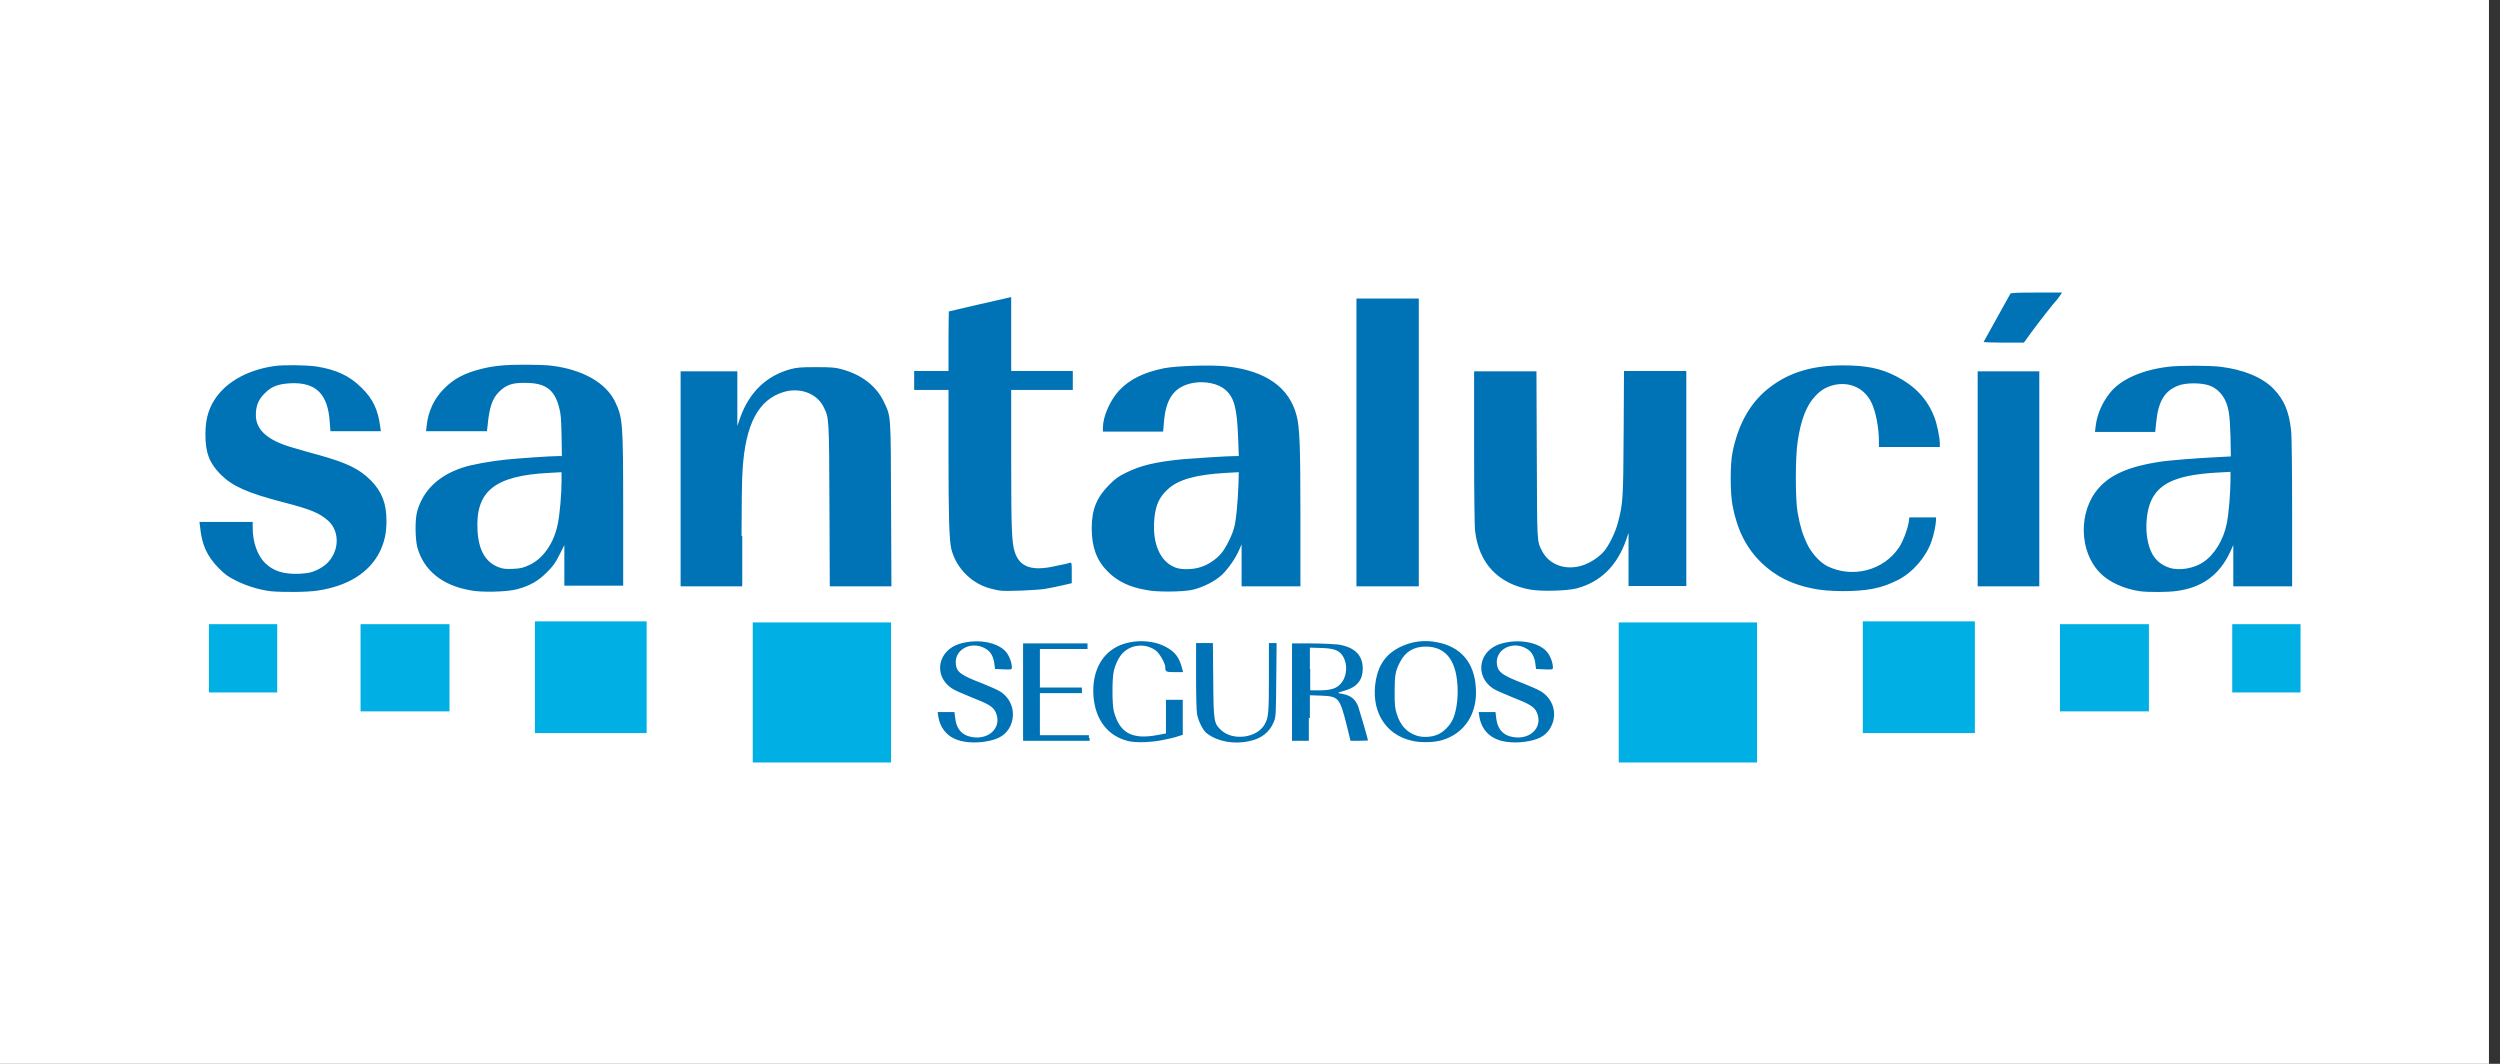
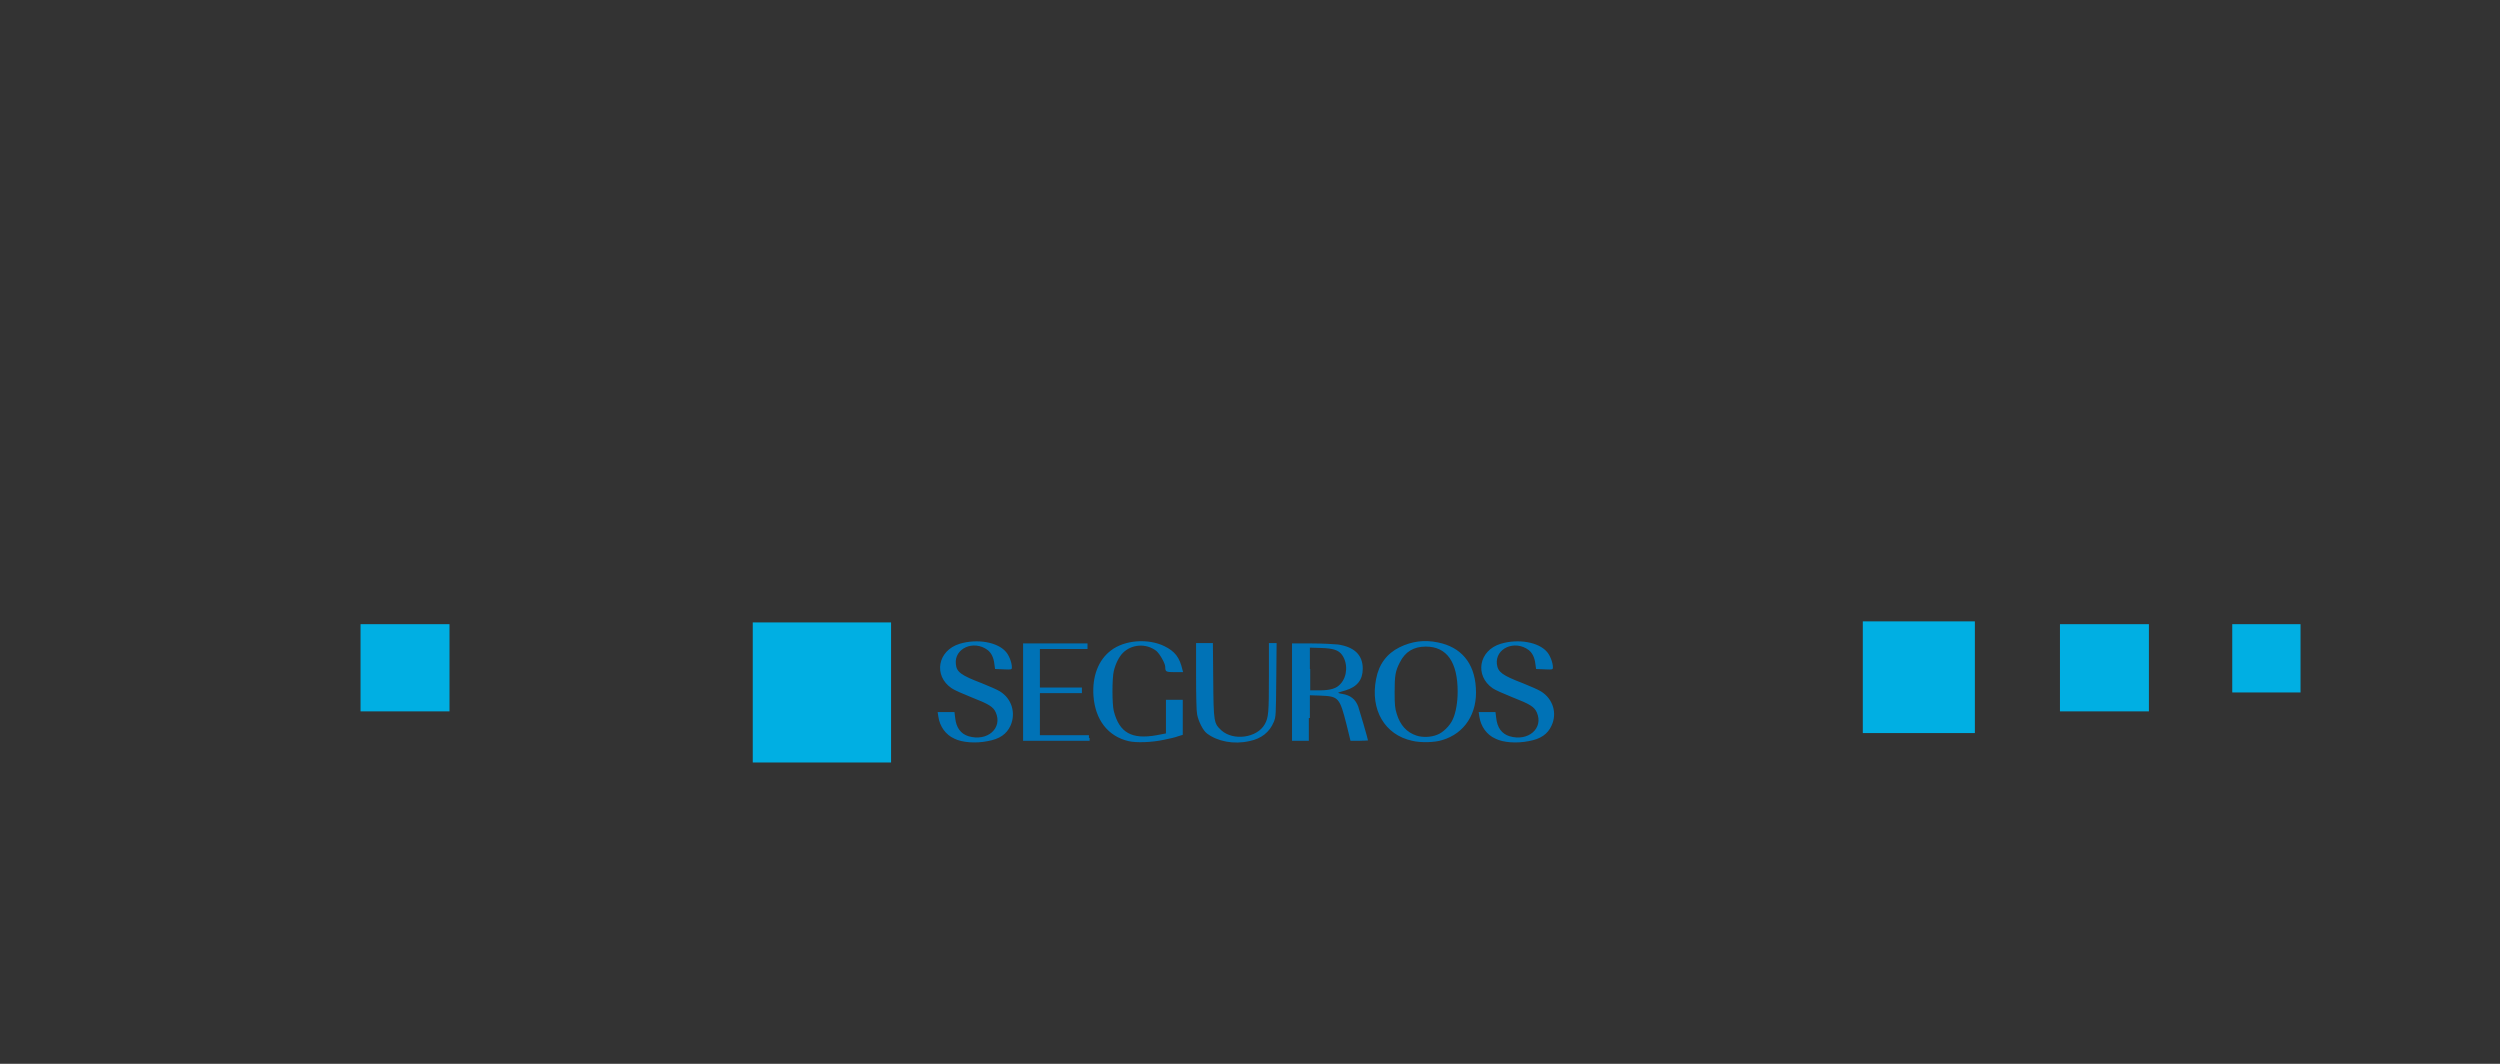
<svg xmlns="http://www.w3.org/2000/svg" width="188" height="80" viewBox="0 0 188 80" fill="none">
  <rect x="0" y="0" width="188" height="80" fill="#333333" stroke="none" />
-   <rect width="187.17" height="80" fill="white" />
  <path d="M61.821 46.806H56.607V52.073V57.339H61.821H67.008V52.073V46.806H61.821Z" fill="#00AFE3" />
-   <path d="M126.917 46.806H121.729V52.073V57.339H126.917H132.131V52.073V46.806H126.917Z" fill="#00AFE3" />
  <path d="M98.503 50.308V48.702L99.346 48.728C100.267 48.755 100.662 48.886 100.926 49.255C101.373 49.887 101.321 50.861 100.82 51.414C100.504 51.783 100.057 51.915 99.188 51.915H98.529V50.308H98.503ZM98.503 53.995V52.283L99.293 52.31C100.662 52.362 100.741 52.441 101.268 54.522L101.558 55.707H102.216C102.585 55.707 102.874 55.68 102.874 55.68C102.874 55.601 102.216 53.337 102.137 53.126C101.926 52.573 101.558 52.283 100.926 52.178C100.715 52.152 100.583 52.099 100.662 52.073C100.715 52.046 100.952 51.994 101.189 51.915C102.058 51.651 102.479 51.125 102.479 50.282C102.479 49.255 101.847 48.649 100.61 48.465C100.346 48.439 99.451 48.386 98.635 48.386H97.16V52.046V55.707H97.792H98.424V53.995H98.503ZM81.887 55.496V55.285H80.043H78.2V53.705V52.125H79.78H81.36V51.915V51.704H79.78H78.2V50.256V48.807H79.991H81.781V48.597V48.386H79.359H76.936V52.046V55.707H79.438H81.939V55.496H81.887ZM114.961 55.733C115.857 55.575 116.383 55.206 116.673 54.574C117.121 53.626 116.778 52.547 115.883 51.994C115.672 51.862 115.067 51.599 114.54 51.388C112.96 50.782 112.644 50.545 112.565 49.94C112.433 48.755 113.908 48.096 114.961 48.886C115.225 49.097 115.409 49.439 115.462 49.94L115.514 50.308L116.146 50.335C116.752 50.361 116.778 50.361 116.778 50.177C116.778 49.834 116.568 49.281 116.331 49.018C115.699 48.281 114.171 48.017 112.855 48.412C111.196 48.913 110.88 50.809 112.249 51.757C112.433 51.888 113.092 52.178 113.75 52.441C115.04 52.942 115.383 53.152 115.567 53.574C116.094 54.759 114.935 55.786 113.513 55.364C112.934 55.18 112.591 54.732 112.512 53.969L112.46 53.547H111.828H111.196L111.248 53.89C111.354 54.627 111.801 55.259 112.46 55.549C113.039 55.838 114.04 55.917 114.961 55.733ZM106.508 55.312C105.797 55.075 105.297 54.548 105.034 53.679C104.902 53.258 104.876 53.021 104.876 52.046C104.876 50.809 104.928 50.466 105.271 49.808C105.666 49.018 106.298 48.623 107.219 48.623C108.799 48.623 109.616 49.782 109.616 52.02C109.616 52.784 109.484 53.6 109.247 54.1C109.036 54.574 108.51 55.101 108.062 55.259C107.614 55.443 106.956 55.47 106.508 55.312ZM108.457 55.654C110.142 55.154 111.117 53.653 110.985 51.73C110.88 49.834 109.853 48.649 108.115 48.307C107.088 48.096 106.166 48.228 105.244 48.676C104.296 49.15 103.691 49.94 103.48 51.072C103.032 53.389 104.138 55.259 106.192 55.707C106.824 55.865 107.904 55.838 108.457 55.654ZM93.947 55.733C94.869 55.549 95.475 55.048 95.791 54.285C95.949 53.89 95.949 53.784 95.975 51.125L96.001 48.36H95.712H95.422V50.888C95.422 53.574 95.396 53.969 95.106 54.469C94.527 55.496 92.736 55.733 91.841 54.917C91.288 54.39 91.261 54.337 91.235 51.151L91.209 48.36H90.577H89.945V50.835C89.945 52.31 89.971 53.495 90.024 53.732C90.129 54.258 90.471 54.943 90.761 55.154C91.551 55.759 92.789 55.996 93.947 55.733ZM87.548 55.628C87.943 55.549 88.417 55.443 88.602 55.364L88.944 55.259V53.942V52.626H88.312H87.68V53.89V55.154L86.995 55.285C85.099 55.628 84.178 55.101 83.756 53.468C83.625 52.942 83.625 51.019 83.756 50.466C83.888 49.913 84.151 49.387 84.441 49.097C85.099 48.439 86.179 48.36 86.943 48.939C87.206 49.15 87.627 49.887 87.627 50.15C87.627 50.519 87.68 50.545 88.338 50.545H88.97L88.918 50.361C88.707 49.439 88.365 48.992 87.575 48.597C86.337 47.991 84.573 48.123 83.546 48.913C82.598 49.624 82.124 50.861 82.229 52.336C82.361 54.127 83.309 55.364 84.862 55.733C85.415 55.865 86.6 55.838 87.548 55.628ZM74.276 55.733C75.172 55.575 75.698 55.206 75.988 54.574C76.409 53.626 76.093 52.547 75.198 51.994C74.987 51.862 74.382 51.599 73.855 51.388C72.275 50.782 71.933 50.545 71.88 49.94C71.748 48.755 73.223 48.096 74.276 48.886C74.54 49.097 74.724 49.439 74.777 49.94L74.829 50.308L75.461 50.335C76.067 50.361 76.093 50.361 76.093 50.177C76.093 49.834 75.883 49.281 75.646 49.018C75.014 48.281 73.486 48.017 72.17 48.412C70.511 48.913 70.168 50.809 71.564 51.757C71.748 51.888 72.407 52.178 73.065 52.441C74.355 52.942 74.698 53.152 74.882 53.574C75.409 54.759 74.25 55.786 72.828 55.364C72.249 55.18 71.906 54.732 71.827 53.969L71.775 53.547H71.143H70.511L70.563 53.89C70.669 54.627 71.116 55.259 71.775 55.549C72.354 55.838 73.381 55.917 74.276 55.733Z" fill="#0072B6" />
-   <path d="M48.628 50.94V46.727H44.441H40.227V50.94V55.127H44.441H48.628V50.94Z" fill="#00AFE3" />
  <path d="M148.51 50.94V46.727H144.297H140.083V50.94V55.127H144.297H148.51V50.94Z" fill="#00AFE3" />
  <path d="M33.802 50.229V46.938H30.458H27.113V50.229V53.495H30.458H33.802V50.229Z" fill="#00AFE3" />
  <path d="M161.598 50.229V46.938H158.253H154.909V50.229V53.495H158.253H161.598V50.229Z" fill="#00AFE3" />
-   <path d="M20.846 49.518V46.938H18.292H15.711V49.518V52.073H18.292H20.846V49.518Z" fill="#00AFE3" />
  <path d="M173 49.518V46.938H170.446H167.865V49.518V52.073H170.446H173V49.518Z" fill="#00AFE3" />
-   <path d="M23.901 44.41C26.165 44.067 27.772 43.067 28.562 41.487C28.904 40.776 29.062 40.117 29.062 39.169C29.062 37.853 28.72 36.984 27.903 36.141C27.034 35.272 26.139 34.824 23.98 34.219C23.321 34.034 22.426 33.797 22.031 33.666C20.161 33.139 19.24 32.349 19.24 31.217C19.24 30.532 19.424 30.058 19.898 29.584C20.425 29.057 20.899 28.873 21.873 28.82C23.769 28.741 24.664 29.637 24.796 31.743L24.849 32.428H26.718H28.641L28.588 32.059C28.43 30.822 28.035 29.979 27.192 29.163C26.297 28.267 25.296 27.793 23.769 27.556C22.979 27.451 21.32 27.425 20.609 27.53C18.45 27.846 16.738 28.873 15.948 30.374C15.606 31.032 15.448 31.717 15.448 32.665C15.448 34.061 15.737 34.798 16.58 35.667C17.475 36.562 18.581 37.063 21.32 37.774C23.453 38.327 24.032 38.59 24.691 39.169C25.349 39.775 25.507 40.802 25.086 41.671C24.822 42.224 24.427 42.593 23.795 42.882C23.374 43.067 23.242 43.093 22.558 43.146C21.346 43.198 20.583 42.961 19.951 42.356C19.371 41.803 19.003 40.776 19.003 39.722V39.248H17.001H15L15.053 39.67C15.184 40.986 15.579 41.829 16.422 42.698C16.949 43.225 17.133 43.356 17.765 43.672C18.555 44.067 19.503 44.357 20.372 44.462C21.241 44.541 23.084 44.541 23.901 44.41ZM38.911 44.304C39.859 44.041 40.464 43.699 41.123 43.04C41.597 42.566 41.755 42.356 42.071 41.724L42.439 40.986V42.514V44.041H44.651H46.863V38.458C46.863 31.796 46.837 31.427 46.258 30.216C45.573 28.794 43.835 27.793 41.491 27.504C41.149 27.451 40.254 27.425 39.49 27.425C37.963 27.425 37.146 27.504 36.198 27.741C34.934 28.057 34.144 28.478 33.433 29.189C32.67 29.926 32.196 30.927 32.09 31.98L32.038 32.428H34.329H36.62L36.672 31.954C36.804 30.637 37.015 29.979 37.515 29.479C38.042 28.952 38.516 28.768 39.516 28.794C41.017 28.794 41.702 29.294 42.044 30.637C42.176 31.111 42.202 31.48 42.229 32.744L42.255 34.298H41.965C41.386 34.298 39.121 34.456 38.042 34.561C36.83 34.693 35.487 34.93 34.776 35.167C32.959 35.772 31.827 36.878 31.379 38.432C31.195 39.064 31.221 40.486 31.379 41.144C31.853 42.882 33.249 44.015 35.329 44.383C36.146 44.568 38.173 44.515 38.911 44.304ZM37.541 42.672C36.514 42.303 35.988 41.381 35.909 39.88C35.751 36.931 37.199 35.772 41.281 35.562L42.229 35.509V36.141C42.229 37.142 42.097 38.695 41.939 39.433C41.649 40.855 40.833 42.04 39.753 42.514C39.332 42.698 39.174 42.751 38.595 42.777C38.042 42.803 37.831 42.777 37.541 42.672ZM89.655 44.357C90.471 44.173 91.393 43.699 91.92 43.198C92.394 42.724 92.894 42.013 93.184 41.355L93.368 40.934V42.514V44.094H95.58H97.792V38.985C97.792 33.534 97.739 32.138 97.502 31.243C96.949 29.136 95.211 27.899 92.288 27.556C91.13 27.425 88.549 27.504 87.548 27.688C85.995 28.004 84.941 28.531 84.151 29.373C83.467 30.111 82.94 31.348 82.94 32.138V32.454H85.205H87.469L87.522 31.822C87.654 29.953 88.312 29.057 89.734 28.794C90.629 28.636 91.63 28.847 92.157 29.321C92.815 29.9 93.026 30.716 93.105 32.876L93.157 34.298H92.868C92.262 34.298 89.892 34.456 88.918 34.535C86.837 34.745 85.758 35.009 84.652 35.562C84.099 35.825 83.862 36.009 83.414 36.457C82.466 37.405 82.097 38.327 82.097 39.722C82.097 41.144 82.466 42.145 83.309 42.988C84.02 43.699 84.915 44.146 86.153 44.357C86.916 44.541 88.918 44.515 89.655 44.357ZM88.444 42.698C87.232 42.277 86.627 40.855 86.811 38.959C86.916 37.958 87.18 37.379 87.812 36.799C88.602 36.062 89.918 35.693 92.183 35.562L93.157 35.509L93.131 36.457C93.078 37.774 92.973 38.959 92.841 39.538C92.71 40.17 92.183 41.223 91.814 41.645C91.446 42.066 90.84 42.487 90.287 42.645C89.76 42.83 88.891 42.856 88.444 42.698ZM140.821 44.278C141.611 44.12 142.006 43.962 142.717 43.62C143.849 43.04 144.823 41.908 145.245 40.723C145.429 40.223 145.587 39.406 145.587 39.117V38.906H144.586H143.586L143.533 39.275C143.454 39.801 143.112 40.697 142.822 41.144C141.663 42.909 139.293 43.514 137.397 42.566C136.844 42.277 136.239 41.618 135.896 40.907C135.58 40.249 135.37 39.617 135.185 38.564C135.001 37.589 135.001 34.377 135.185 33.192C135.422 31.585 135.844 30.479 136.502 29.795C136.95 29.294 137.424 29.057 138.029 28.926C139.214 28.715 140.241 29.242 140.742 30.295C141.058 30.953 141.295 32.165 141.295 33.165V33.613H143.586H145.877V33.376C145.877 32.928 145.666 31.875 145.455 31.348C144.929 30.005 144.007 29.031 142.638 28.32C141.426 27.688 140.32 27.477 138.582 27.477C136.344 27.477 134.632 27.978 133.184 29.057C131.683 30.163 130.735 31.796 130.287 34.008C130.103 34.877 130.103 37.063 130.287 38.011C130.63 39.854 131.341 41.25 132.499 42.356C133.526 43.33 134.711 43.936 136.291 44.252C137.45 44.515 139.662 44.515 140.821 44.278ZM163.731 44.436C165.6 44.173 166.891 43.251 167.707 41.513L167.944 40.986V42.54V44.094H170.156H172.368V38.564C172.368 35.404 172.342 32.744 172.289 32.349C172.131 30.927 171.762 30.058 170.972 29.242C170.13 28.373 168.708 27.793 166.996 27.583C166.18 27.477 163.836 27.477 163.046 27.583C161.071 27.82 159.491 28.531 158.701 29.505C158.095 30.242 157.7 31.164 157.595 32.033L157.542 32.481H159.807H162.072L162.151 31.717C162.309 30.163 162.783 29.4 163.783 29.005C164.363 28.768 165.574 28.768 166.18 29.005C166.654 29.189 167.022 29.531 167.286 30.005C167.602 30.637 167.681 31.138 167.733 32.797L167.76 34.324L166.733 34.377C165.153 34.456 163.072 34.614 162.282 34.745C160.123 35.088 158.701 35.693 157.832 36.694C156.278 38.432 156.331 41.487 157.937 43.093C158.596 43.778 159.781 44.304 160.939 44.462C161.545 44.541 163.072 44.541 163.731 44.436ZM163.151 42.698C162.493 42.487 162.019 42.066 161.756 41.46C161.255 40.354 161.308 38.537 161.835 37.51C162.493 36.246 163.915 35.693 166.785 35.535L167.733 35.483V36.062C167.733 37.01 167.602 38.695 167.444 39.406C167.207 40.591 166.522 41.724 165.679 42.277C164.995 42.751 163.862 42.935 163.151 42.698ZM78.621 44.278C78.964 44.225 79.543 44.094 79.912 44.015L80.596 43.857V43.067C80.596 42.303 80.596 42.277 80.438 42.329C80.359 42.356 79.938 42.461 79.49 42.54C77.621 42.988 76.673 42.672 76.304 41.487C76.093 40.828 76.041 39.907 76.041 34.614V29.321H78.358H80.675V28.61V27.899H78.358H76.041V25.107V22.342L75.804 22.395C75.672 22.421 74.619 22.658 73.486 22.922C72.328 23.185 71.38 23.422 71.353 23.422C71.353 23.422 71.327 24.423 71.327 25.66V27.899H70.037H68.746V28.61V29.321H70.037H71.327V34.087C71.327 38.853 71.38 40.591 71.538 41.276C71.906 42.777 73.17 43.988 74.671 44.304C74.882 44.357 75.119 44.41 75.198 44.41C75.54 44.489 78.042 44.383 78.621 44.278ZM118.543 44.252C120.36 43.778 121.624 42.54 122.308 40.539L122.466 40.065V42.066V44.067H124.626H126.811V35.983V27.899H124.468H122.124L122.098 32.586C122.071 37.563 122.045 37.853 121.676 39.275C121.492 40.012 120.992 41.039 120.597 41.487C120.202 41.934 119.543 42.356 118.938 42.54C117.7 42.909 116.489 42.461 115.962 41.434C115.567 40.67 115.593 40.907 115.567 34.166L115.541 27.925H113.197H110.853V33.639C110.853 37.01 110.88 39.617 110.932 39.959C111.222 42.356 112.644 43.883 115.04 44.331C115.883 44.489 117.805 44.436 118.543 44.252ZM55.764 40.302C55.764 38.221 55.79 35.983 55.843 35.325C56.054 31.901 57.028 30.058 58.924 29.479C60.162 29.11 61.452 29.584 61.952 30.637C62.347 31.427 62.347 31.454 62.374 38.011L62.4 44.094H64.717H67.035L67.008 37.905C66.982 30.98 67.008 31.375 66.455 30.19C65.876 29.005 64.77 28.162 63.295 27.767C62.821 27.635 62.532 27.609 61.373 27.609C60.162 27.609 59.951 27.635 59.424 27.767C57.634 28.267 56.37 29.479 55.685 31.348L55.448 32.033V29.979V27.925H53.315H51.182V36.009V44.094H53.499H55.817V40.302H55.764ZM106.693 33.271V22.448H104.349H102.005V33.271V44.094H104.349H106.693V33.271ZM153.355 36.009V27.925H151.038H148.721V36.009V44.094H151.038H153.355V36.009ZM154.356 22.922C154.461 22.79 154.593 22.632 154.646 22.579C154.698 22.527 154.83 22.369 154.909 22.237L155.067 22H153.118C151.512 22 151.17 22.026 151.17 22.105L149.168 25.713C149.168 25.739 149.853 25.766 150.696 25.766H152.197C152.908 24.765 153.592 23.87 154.356 22.922Z" fill="#0072B6" />
</svg>